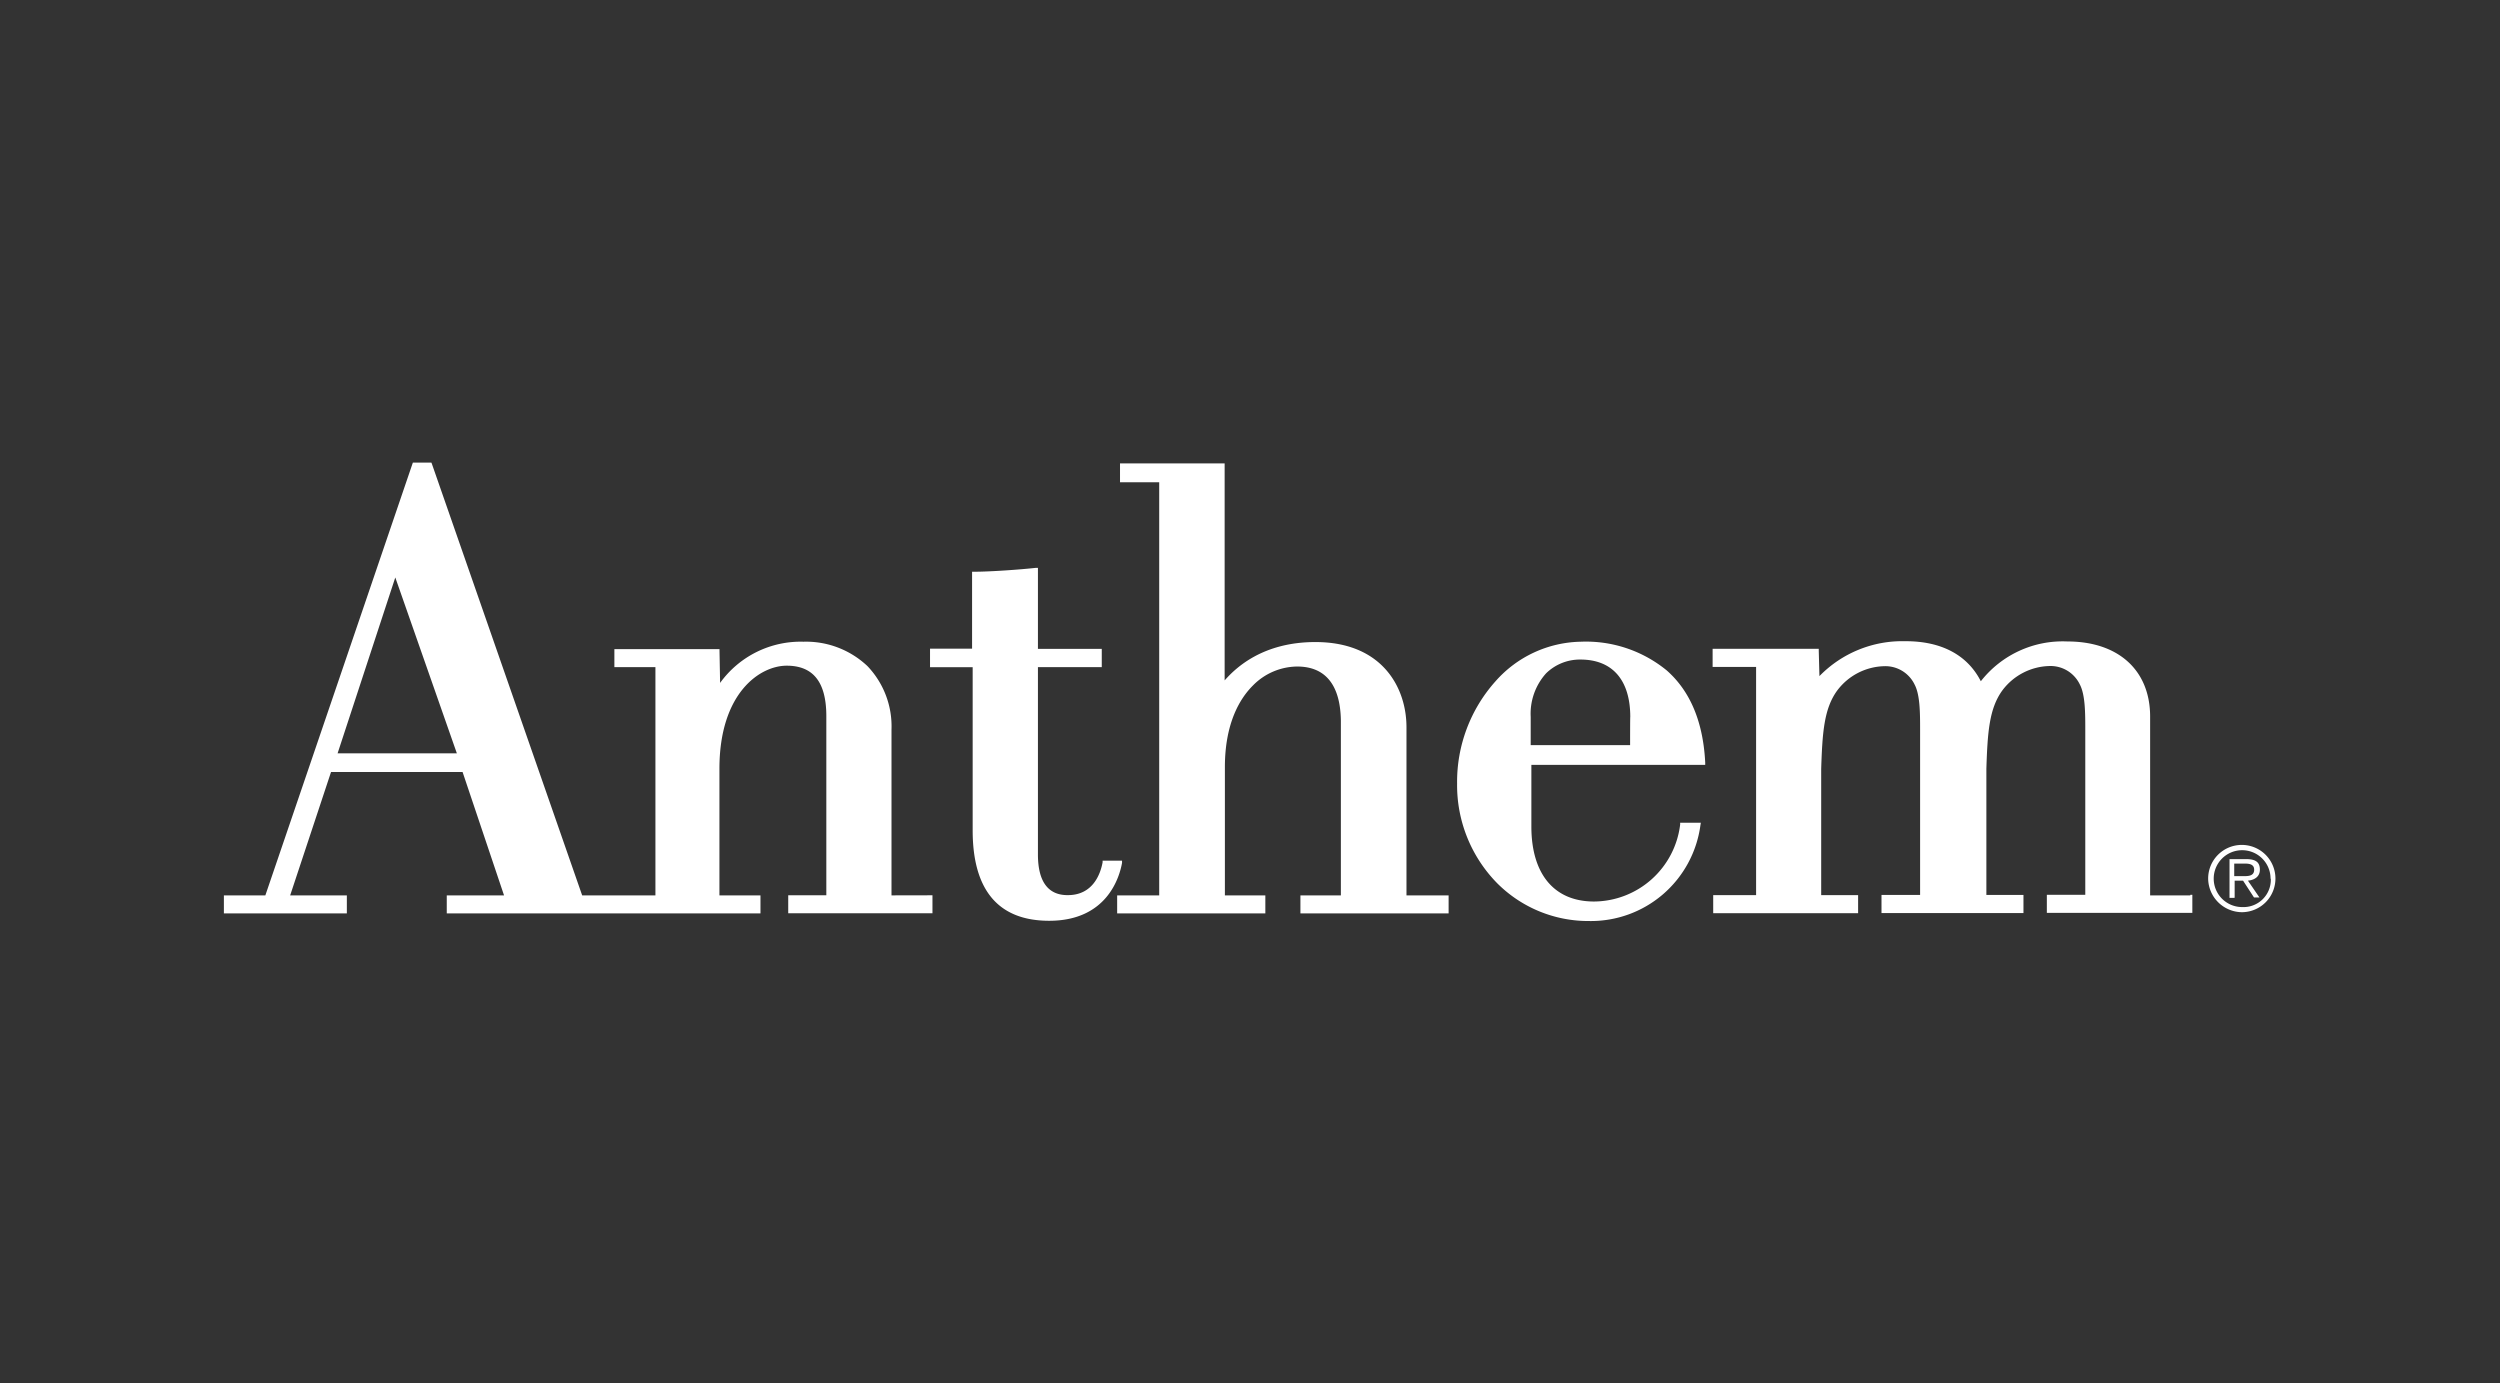
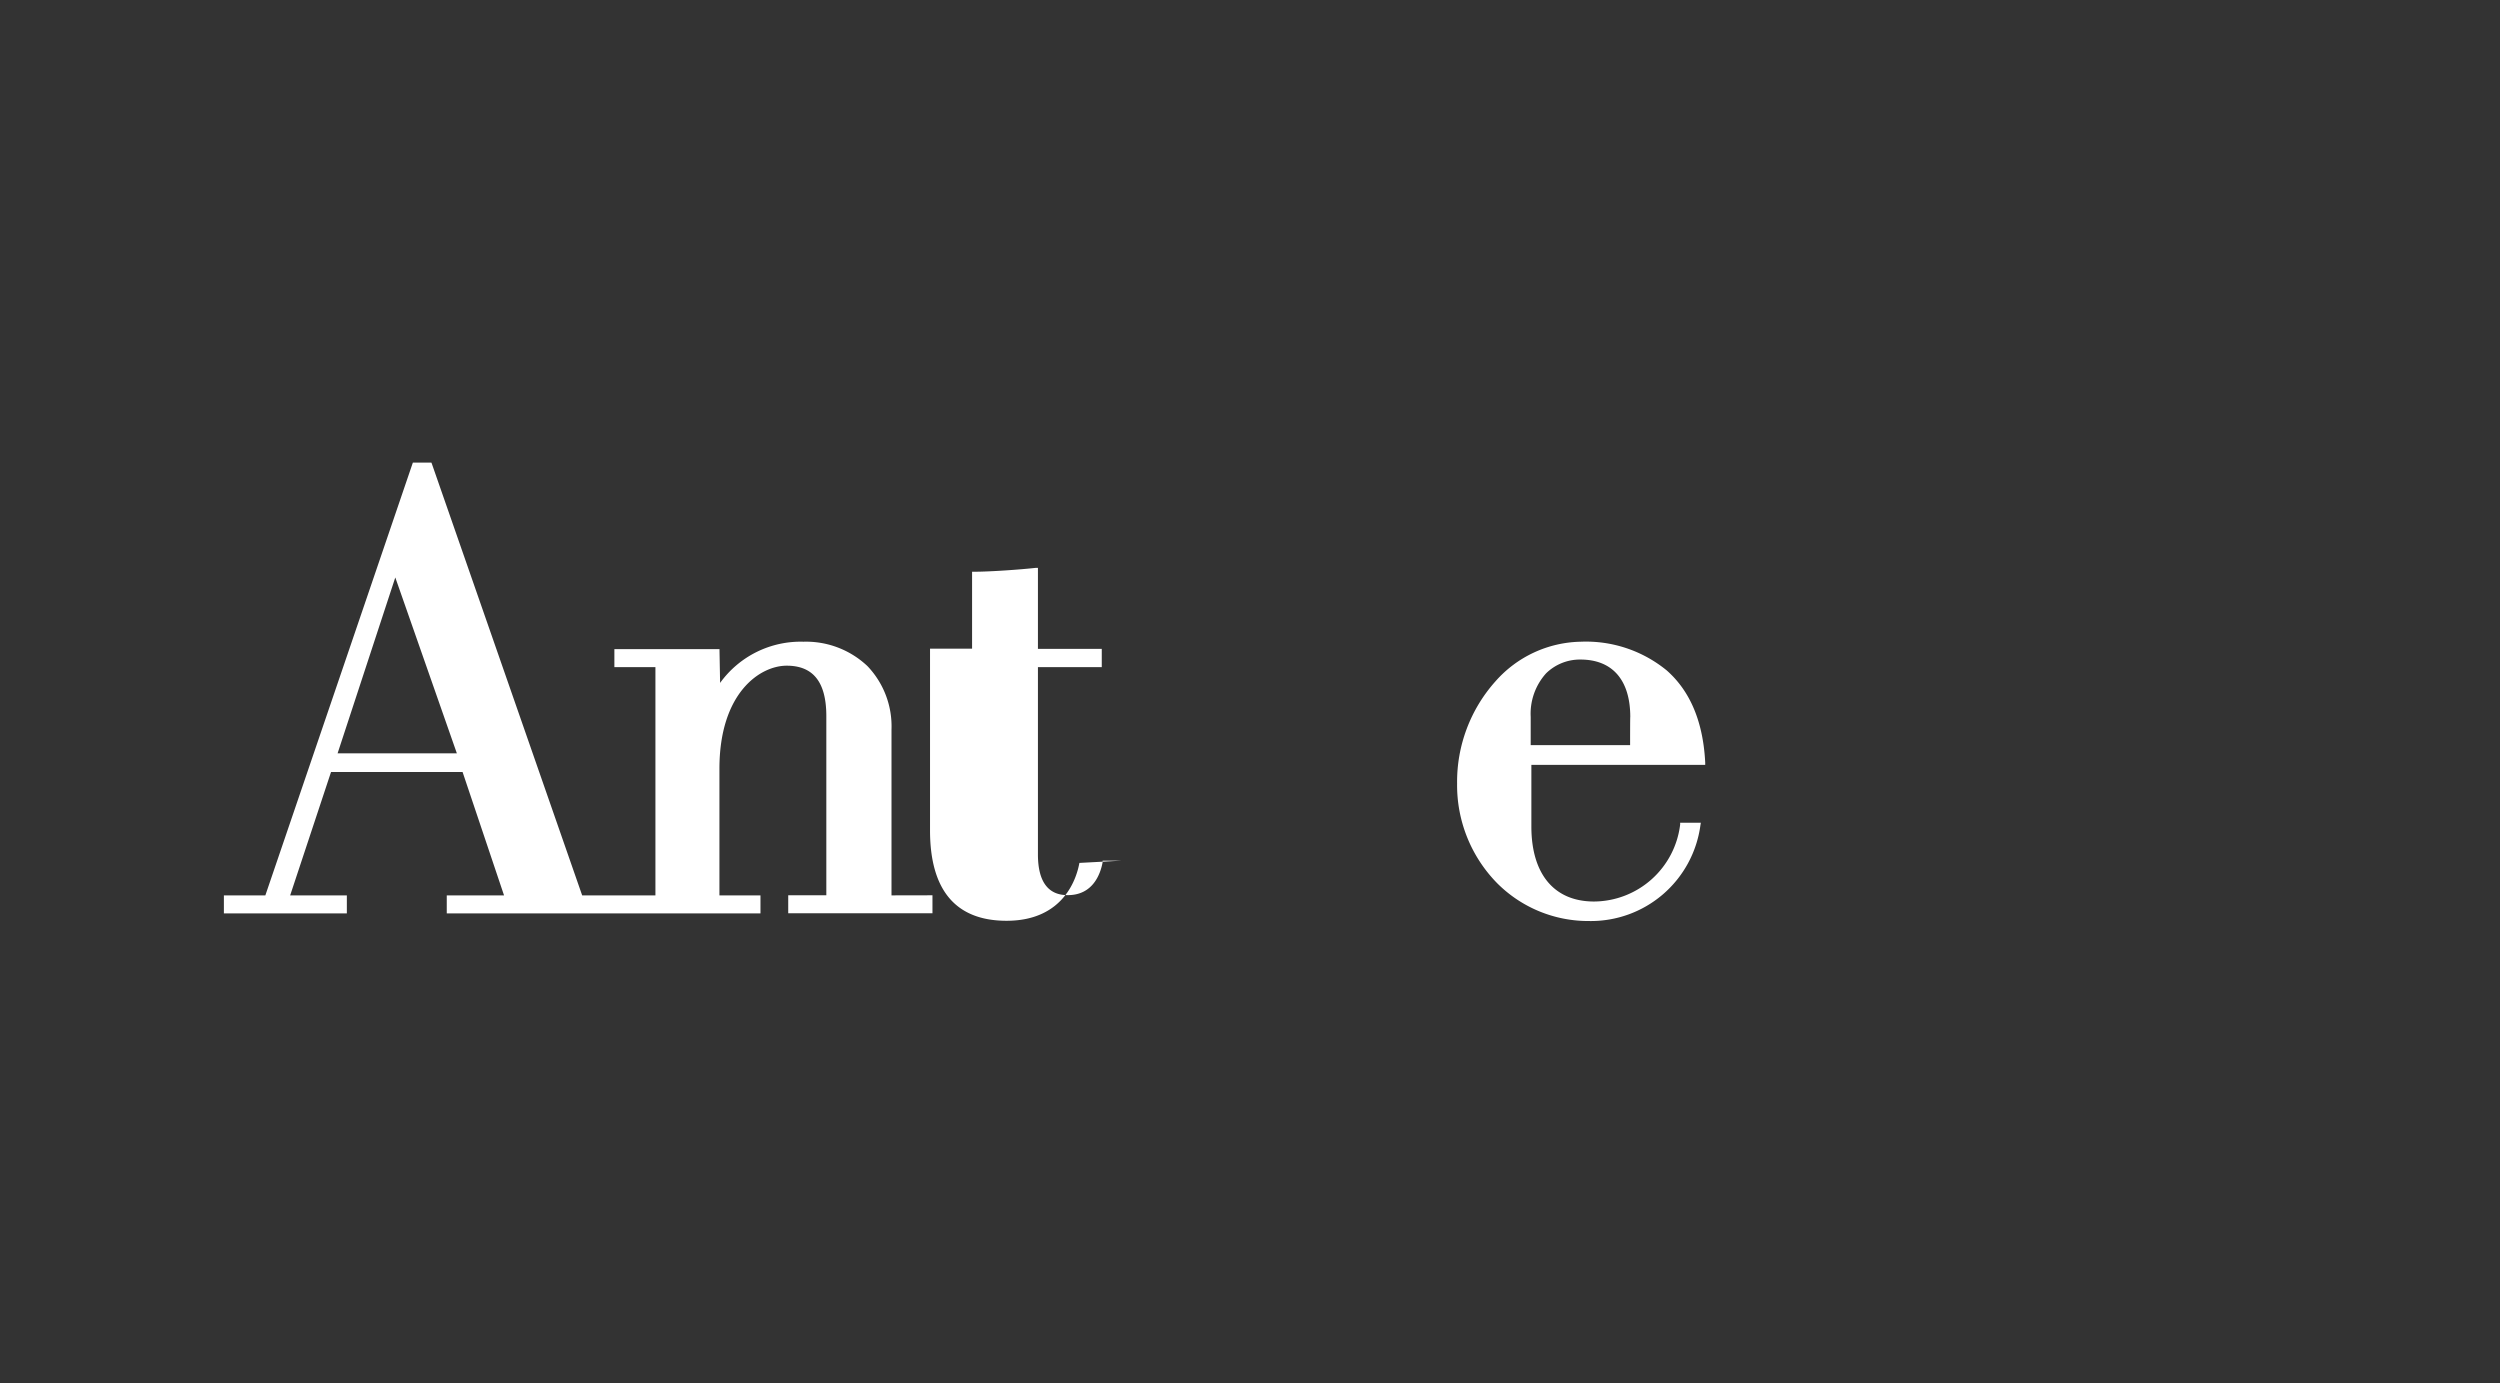
<svg xmlns="http://www.w3.org/2000/svg" id="Layer_1" data-name="Layer 1" viewBox="0 0 297.25 164.48">
  <rect x="0" y="0" width="297.25" height="164.48" fill="#333333" stroke="none" />
  <defs>
    <style>.cls-1{fill:#fff;}</style>
  </defs>
-   <path class="cls-1" d="M193.82,88.6H182V85.25a7.18,7.18,0,0,1,1.83-5.19,5.75,5.75,0,0,1,4.08-1.64c3.81,0,5.93,2.44,5.93,6.83C193.82,85.25,193.82,87.79,193.82,88.6Zm4.35-8.89a15.16,15.16,0,0,0-10.23-3.41A13.85,13.85,0,0,0,177.82,81a17.92,17.92,0,0,0-4.57,12.17A16.62,16.62,0,0,0,178,105a15.3,15.3,0,0,0,10.93,4.51,13.14,13.14,0,0,0,13.25-11.39l.05-.3h-2.46l0,.22a10.39,10.39,0,0,1-10.24,9.15c-4.71,0-7.42-3.22-7.45-8.83V90.94h20.67v-.27C202.51,85.89,201,82.2,198.17,79.71Zm-64.76,22.62H131.1l0,.2c-.27,1.46-1.2,3.93-4.18,3.9-2.31,0-3.51-1.63-3.51-4.83V79.32H131V77.15h-7.59V67.52l-.27,0c-1.78.2-5.42.46-7.32.46h-.24v9.15h-5v2.2h5.07v19.4c0,7.14,3.08,10.75,9.1,10.75,6.93,0,8.37-5.27,8.66-6.88ZM47,68.66l7.32,20.91H40.14Zm59,37.8V86.74a10.37,10.37,0,0,0-2.86-7.54,10.62,10.62,0,0,0-7.61-2.9,11.81,11.81,0,0,0-9.91,4.9l-.07-3.78v-.24H73.05v2.14h4.88v27.14H69.22L51.34,55.12,51.29,55h-2.2L31.55,106.46H26.62v2.14H41.24v-2.14H34.5l4.86-14.67H55l4.93,14.67H53.12v2.14h37.3v-2.14H85.54V91.4c0-9,4.81-12.25,8-12.25s4.71,2,4.71,6v21.3H93.72v2.14h17.15v-2.14Z" />
-   <path class="cls-1" d="M167.23,106.46v-20c0-4.68-2.86-10.12-10.83-10.12-6.2,0-9.42,3-10.79,4.56V55.1H133.17v2.24h4.66v49.12h-5v2.14h17.62v-2.14h-4.81V91.21c0-5.27,1.81-8.18,3.32-9.69a7.47,7.47,0,0,1,5.27-2.27c4.27,0,5.17,3.51,5.2,6.47v20.74h-4.81v2.14h17.62v-2.14Zm93.2,0h-4.78V85.2c0-5.51-3.78-8.93-9.84-8.93A12.36,12.36,0,0,0,235.52,81c-1.59-3.12-4.69-4.78-9-4.76a13.75,13.75,0,0,0-10.19,4.15l-.08-3v-.25H203.63V79.3h5.17v27.13h-5.1v2.15h17.23v-2.15h-4.39v-15c.14-4.37.34-7.17,1.9-9.32a7.21,7.21,0,0,1,5.59-2.9,3.86,3.86,0,0,1,3.61,2.17c.66,1.24.66,3.39.66,5.46v19.57h-4.59v2.15h16.88v-2.15h-4.41v-15c.14-4.37.34-7.17,1.9-9.32a7.21,7.21,0,0,1,5.59-2.9,3.86,3.86,0,0,1,3.61,2.17c.66,1.24.66,3.39.66,5.46v19.57h-4.57v2.15h17.3v-2.15h-.24m6.05-2.22c.63,0,1.54.1,1.54-.76,0-.63-.54-.73-1.1-.73h-1.27v1.49Zm-.81,2.59h-.58v-4.61h2c1.19,0,1.61.43,1.61,1.26s-.64,1.22-1.42,1.3l1.37,2H268l-1.3-2h-1v2Zm4.3-2.3a3.38,3.38,0,1,0-3.37,3.39A3.25,3.25,0,0,0,270,104.5Zm-7.42,0a4,4,0,1,1,4.05,4A4.05,4.05,0,0,1,262.55,104.5Z" />
+   <path class="cls-1" d="M193.82,88.6H182V85.25a7.18,7.18,0,0,1,1.83-5.19,5.75,5.75,0,0,1,4.08-1.64c3.81,0,5.93,2.44,5.93,6.83C193.82,85.25,193.82,87.79,193.82,88.6Zm4.35-8.89a15.16,15.16,0,0,0-10.23-3.41A13.85,13.85,0,0,0,177.82,81a17.92,17.92,0,0,0-4.57,12.17A16.62,16.62,0,0,0,178,105a15.3,15.3,0,0,0,10.93,4.51,13.14,13.14,0,0,0,13.25-11.39l.05-.3h-2.46l0,.22a10.39,10.39,0,0,1-10.24,9.15c-4.71,0-7.42-3.22-7.45-8.83V90.94h20.67v-.27C202.51,85.89,201,82.2,198.17,79.71Zm-64.76,22.62H131.1l0,.2c-.27,1.46-1.2,3.93-4.18,3.9-2.31,0-3.51-1.63-3.51-4.83V79.32H131V77.15h-7.59V67.52l-.27,0c-1.78.2-5.42.46-7.32.46h-.24v9.15h-5v2.2v19.4c0,7.14,3.08,10.75,9.1,10.75,6.93,0,8.37-5.27,8.66-6.88ZM47,68.66l7.32,20.91H40.14Zm59,37.8V86.74a10.37,10.37,0,0,0-2.86-7.54,10.62,10.62,0,0,0-7.61-2.9,11.81,11.81,0,0,0-9.91,4.9l-.07-3.78v-.24H73.05v2.14h4.88v27.14H69.22L51.34,55.12,51.29,55h-2.2L31.55,106.46H26.62v2.14H41.24v-2.14H34.5l4.86-14.67H55l4.93,14.67H53.12v2.14h37.3v-2.14H85.54V91.4c0-9,4.81-12.25,8-12.25s4.71,2,4.71,6v21.3H93.72v2.14h17.15v-2.14Z" />
</svg>